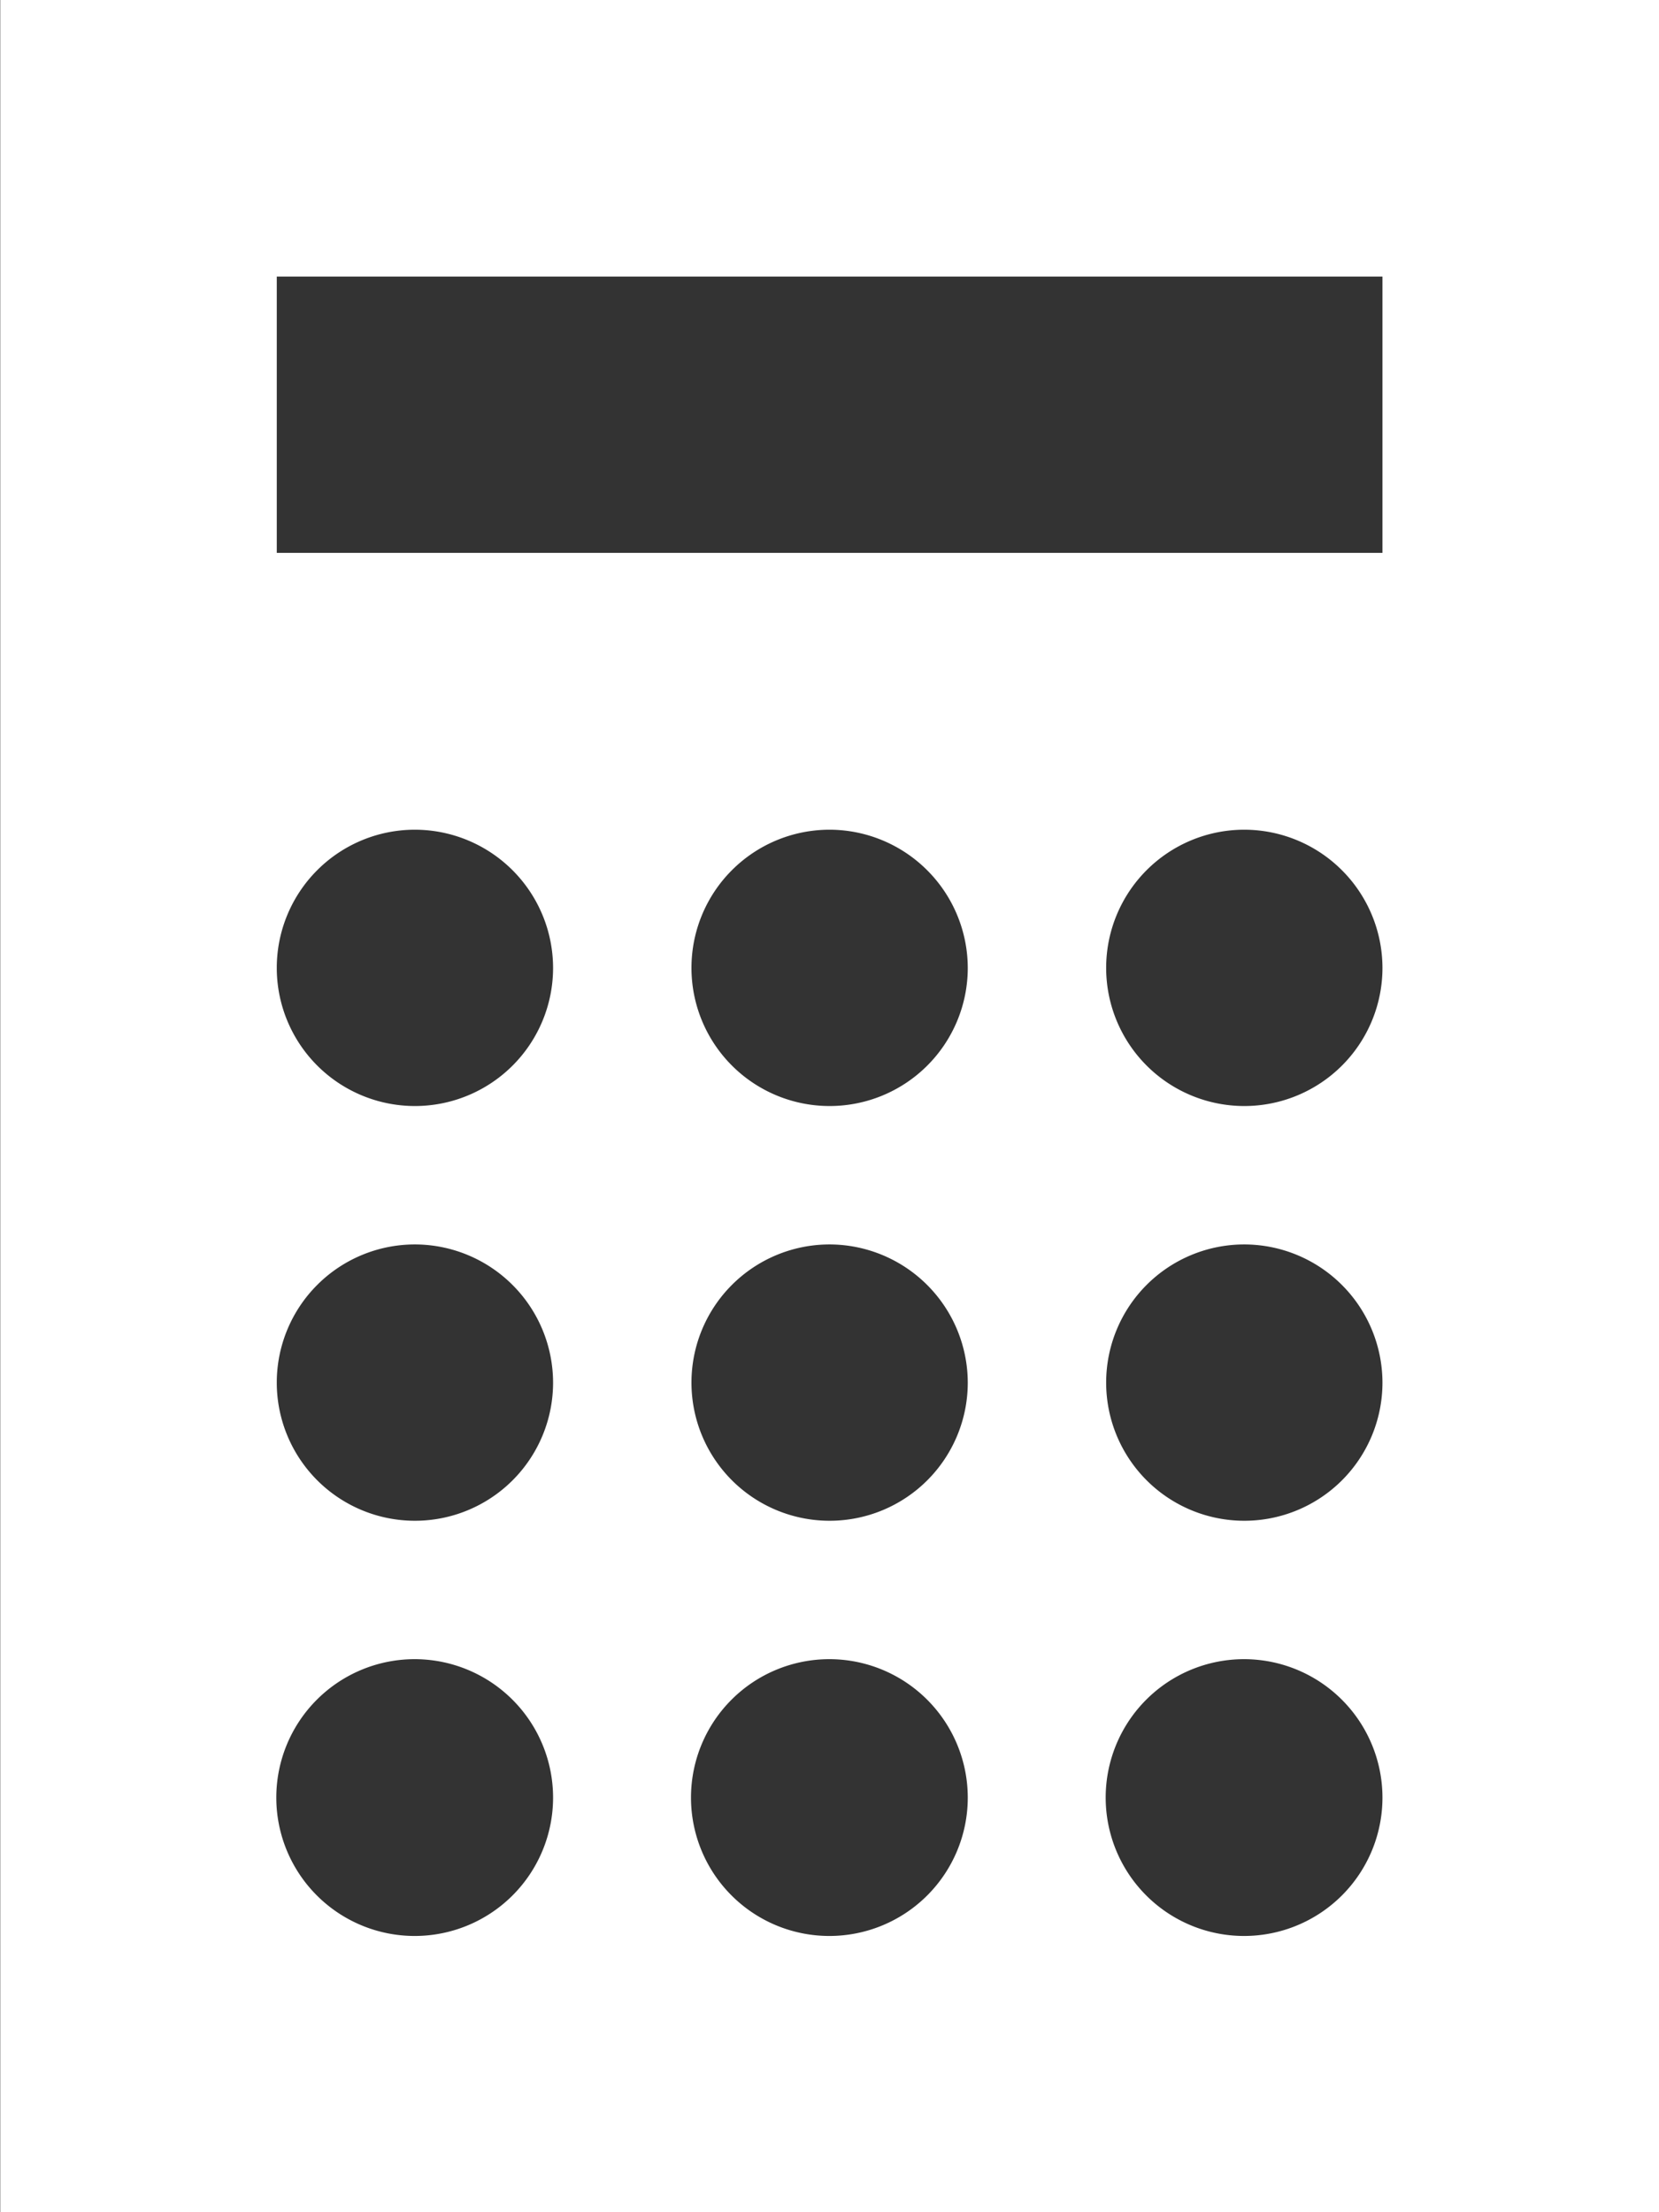
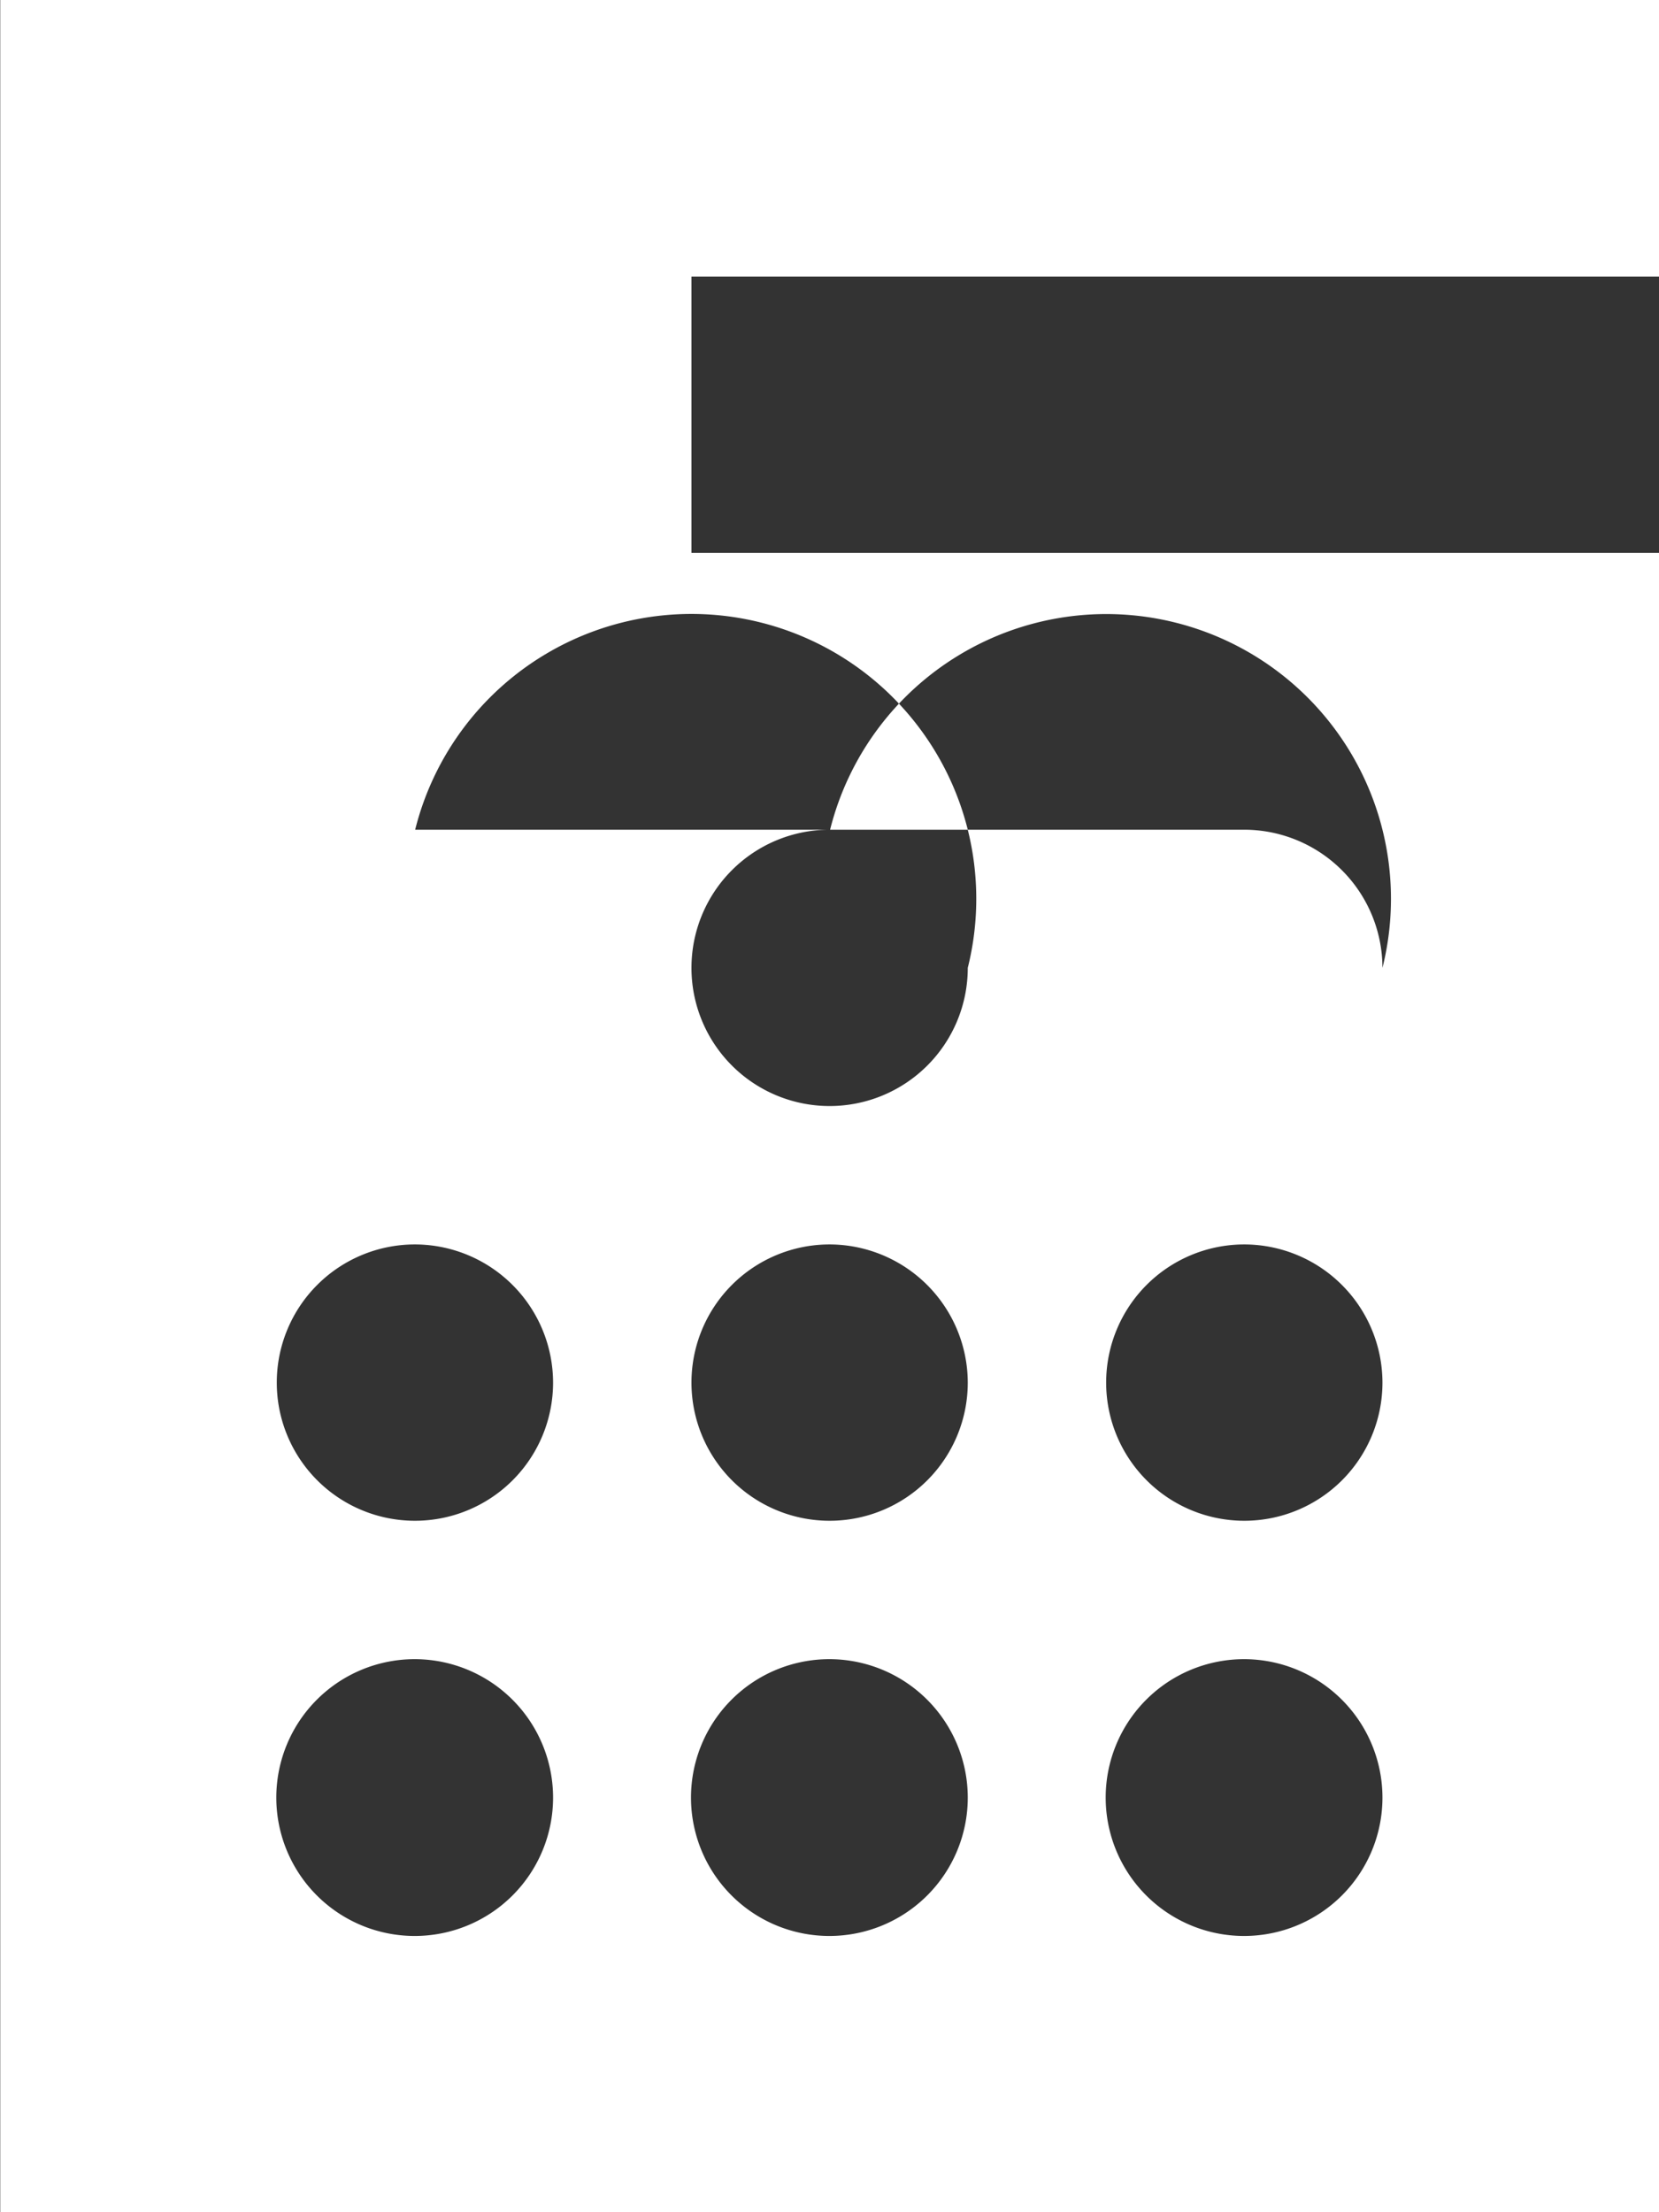
<svg xmlns="http://www.w3.org/2000/svg" width="14.002" height="18.67" viewBox="0 0 14.002 18.67">
  <rect x="0" y="0" width="14.002" height="18.67" fill="#333333" stroke="none" />
  <g transform="translate(0.002 0.002)">
-     <path d="M20350.25,22120.168h-14v-18.67h14v18.67Zm-3.5-4.668a1.168,1.168,0,1,0,1.166,1.17A1.169,1.169,0,0,0,20346.752,22115.5Zm-3.5,0a1.168,1.168,0,1,0,1.166,1.17A1.169,1.169,0,0,0,20343.254,22115.5Zm-3.5,0a1.168,1.168,0,1,0,1.166,1.17A1.169,1.169,0,0,0,20339.752,22115.5Zm7-3.5a1.166,1.166,0,1,0,1.166,1.166A1.168,1.168,0,0,0,20346.752,22112Zm-3.5,0a1.166,1.166,0,1,0,1.166,1.166A1.169,1.169,0,0,0,20343.254,22112Zm-3.5,0a1.166,1.166,0,1,0,1.166,1.166A1.168,1.168,0,0,0,20339.752,22112Zm7-3.5a1.166,1.166,0,1,0,1.166,1.166A1.168,1.168,0,0,0,20346.752,22108.5Zm-3.5,0a1.166,1.166,0,1,0,1.166,1.166A1.169,1.169,0,0,0,20343.254,22108.5Zm-3.5,0a1.166,1.166,0,1,0,1.166,1.166A1.168,1.168,0,0,0,20339.752,22108.5Zm-1.166-4.67v2.334h9.332v-2.332h-9.332Z" transform="translate(-20336.25 -22101.5)" fill="#fff" />
+     <path d="M20350.25,22120.168h-14v-18.67h14v18.67Zm-3.5-4.668a1.168,1.168,0,1,0,1.166,1.17A1.169,1.169,0,0,0,20346.752,22115.5Zm-3.5,0a1.168,1.168,0,1,0,1.166,1.17A1.169,1.169,0,0,0,20343.254,22115.5Zm-3.5,0a1.168,1.168,0,1,0,1.166,1.17A1.169,1.169,0,0,0,20339.752,22115.5Zm7-3.5a1.166,1.166,0,1,0,1.166,1.166A1.168,1.168,0,0,0,20346.752,22112Zm-3.5,0a1.166,1.166,0,1,0,1.166,1.166A1.169,1.169,0,0,0,20343.254,22112Zm-3.5,0a1.166,1.166,0,1,0,1.166,1.166A1.168,1.168,0,0,0,20339.752,22112Zm7-3.5a1.166,1.166,0,1,0,1.166,1.166A1.168,1.168,0,0,0,20346.752,22108.5Za1.166,1.166,0,1,0,1.166,1.166A1.169,1.169,0,0,0,20343.254,22108.5Zm-3.5,0a1.166,1.166,0,1,0,1.166,1.166A1.168,1.168,0,0,0,20339.752,22108.5Zm-1.166-4.67v2.334h9.332v-2.332h-9.332Z" transform="translate(-20336.25 -22101.5)" fill="#fff" />
  </g>
</svg>